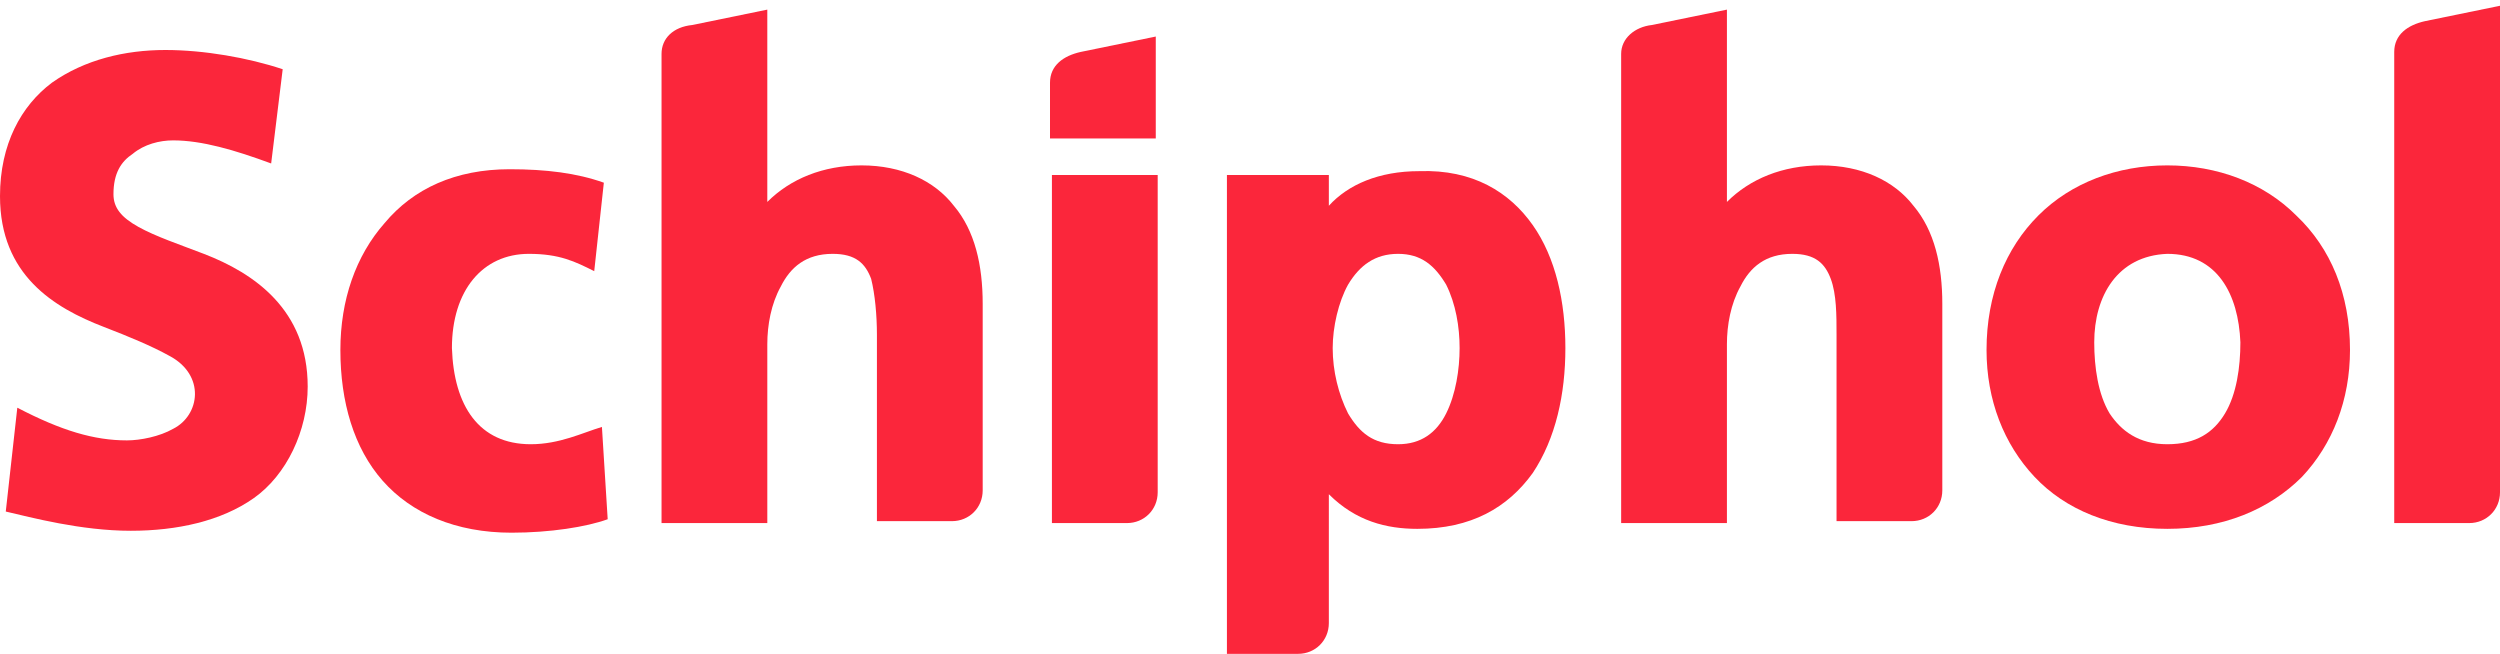
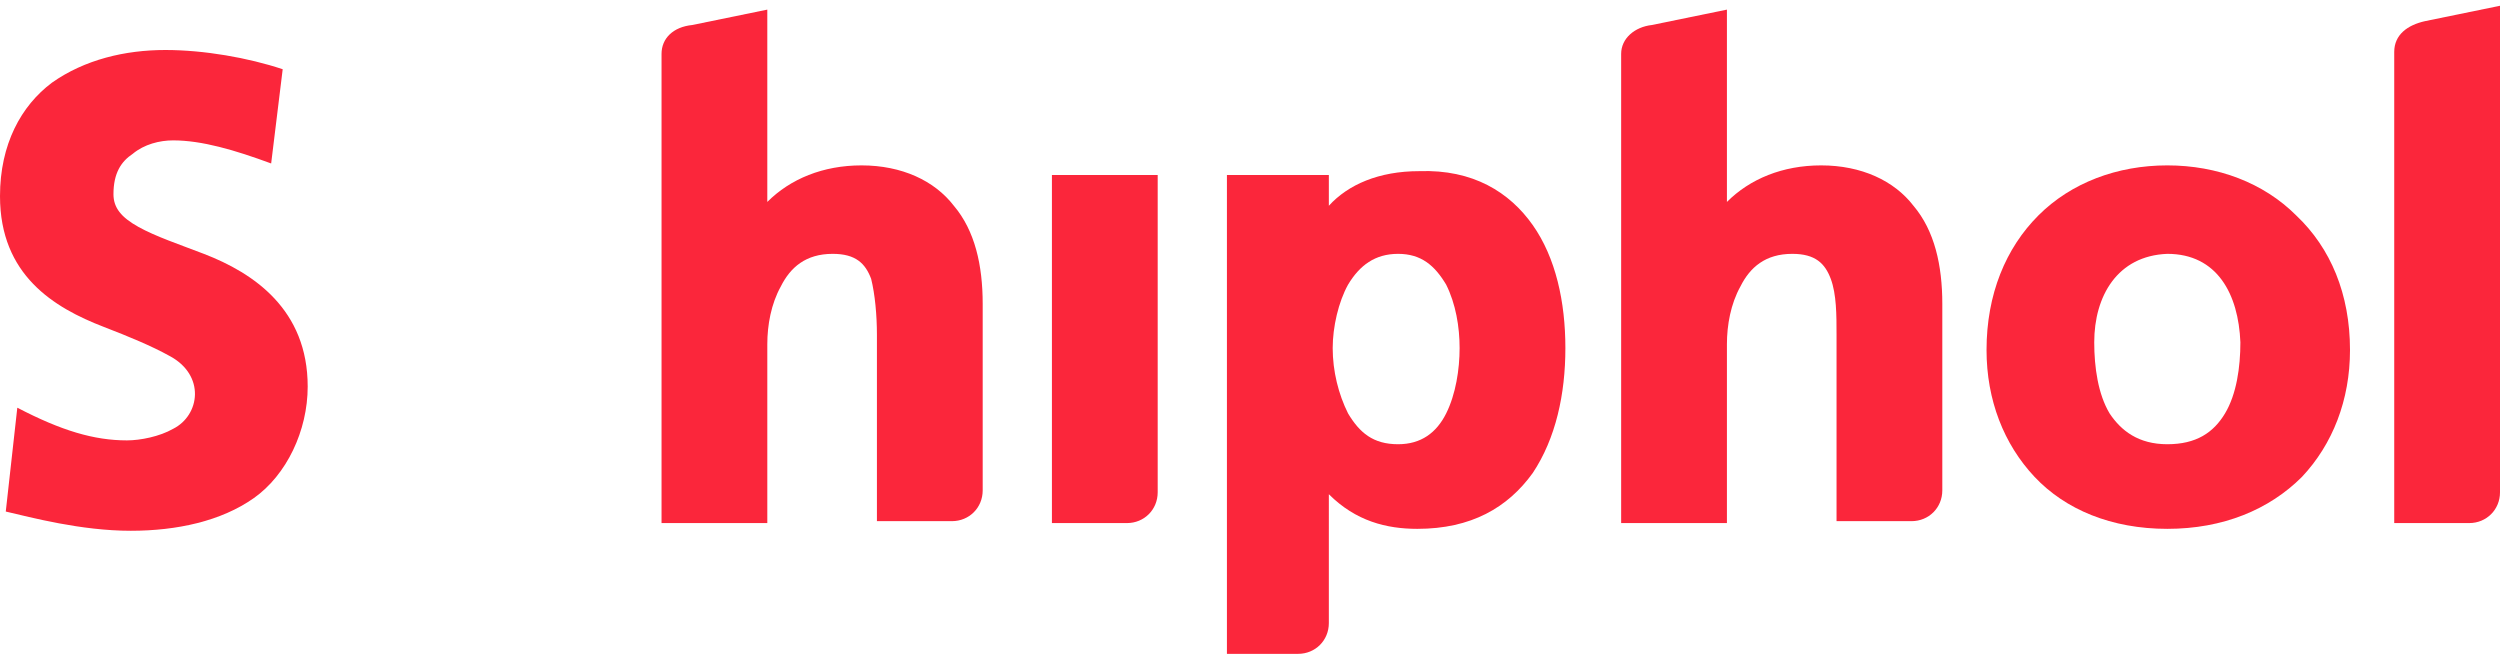
<svg xmlns="http://www.w3.org/2000/svg" version="1.1" id="Layer_1" x="0px" y="0px" viewBox="0 0 130 34" style="enable-background:new 0 0 130 34;" xml:space="preserve">
  <style type="text/css">
	.st0{fill:#FB263B;}
</style>
  <g>
-     <path class="st0" d="M27.6,23.1c-2.7,0-4-2-4.1-5c0-3,1.6-4.9,4-4.9c1.6,0,2.4,0.4,3.4,0.9l0.5-4.6c-1.4-0.5-3-0.7-4.9-0.7   c-2.8,0-5,1-6.5,2.8c-1.5,1.7-2.3,4-2.3,6.6l0,0c0,2.7,0.7,5.1,2.2,6.8c1.5,1.7,3.8,2.7,6.7,2.7l0,0c2,0,3.9-0.3,5-0.7l-0.3-4.8   C30.3,22.5,29.1,23.1,27.6,23.1z" />
    <path class="st0" d="M10.6,13.2c-1.3-0.5-2.5-0.9-3.4-1.4s-1.3-1-1.3-1.7l0,0c0-1.1,0.4-1.7,1-2.1C7.5,7.5,8.3,7.3,9,7.3   c1.5,0,3.2,0.5,5.1,1.2l0.6-4.9c-1.8-0.6-4.1-1-6.1-1c-2.1,0-4.2,0.5-5.9,1.7C1.1,5.5,0,7.5,0,10.2l0,0l0,0l0,0l0,0   C0,14.3,2.8,16,5.4,17c1.3,0.5,2.5,1,3.4,1.5c1.9,1,1.6,3.1,0.2,3.8c-0.7,0.4-1.7,0.6-2.4,0.6c-1.7,0-3.4-0.5-5.7-1.7l-0.6,5.4   c1.3,0.3,3.9,1,6.5,1l0,0c2.4,0,4.7-0.5,6.4-1.7s2.8-3.5,2.8-5.8C16,16.1,13.2,14.2,10.6,13.2z" />
    <path class="st0" d="M119.4,11.2c-1.7-1.7-4.1-2.6-6.7-2.6s-5,0.9-6.7,2.6s-2.7,4.1-2.7,7l0,0c0,2.6,0.9,4.9,2.5,6.6s4,2.7,6.9,2.7   l0,0c2.9,0,5.3-1,7-2.7c1.6-1.7,2.5-4,2.5-6.6l0,0C122.2,15.3,121.2,12.9,119.4,11.2L119.4,11.2z M115.7,21.5c-0.6,1-1.5,1.6-3,1.6   s-2.4-0.7-3-1.6c-0.6-1-0.8-2.4-0.8-3.7c0-2.4,1.2-4.5,3.8-4.6c2.6,0,3.7,2.1,3.8,4.6C116.5,19.1,116.3,20.5,115.7,21.5z" />
    <path class="st0" d="M75.2,21.5c-0.5,1-1.3,1.6-2.5,1.6c-1.3,0-2-0.6-2.6-1.6c-0.5-1-0.8-2.2-0.8-3.4l0,0l0,0   c0-1.1,0.3-2.4,0.8-3.3c0.6-1,1.4-1.6,2.6-1.6s1.9,0.6,2.5,1.6c0.5,1,0.7,2.2,0.7,3.3l0,0l0,0C75.9,19.2,75.7,20.5,75.2,21.5z    M69.1,25.7c1.4,1.4,3,1.8,4.6,1.8c2.8,0,4.7-1.1,6-2.9c1.2-1.8,1.7-4.1,1.7-6.5l0,0c0-2.4-0.5-4.7-1.7-6.4s-3.1-2.9-5.9-2.8   c-2.1,0-3.7,0.7-4.7,1.8V9.1h-5.3V34h3.7c0.9,0,1.6-0.7,1.6-1.6V25.7z" />
    <g>
      <path class="st0" d="M58.6,27.2c0.9,0,1.6-0.7,1.6-1.6V9.1h-5.5v18.1H58.6z" />
-       <path class="st0" d="M56.2,2.7c-0.9,0.2-1.6,0.7-1.6,1.6v2.9h5.5V1.9L56.2,2.7z" />
    </g>
    <path class="st0" d="M126.1,1.1c-0.9,0.2-1.6,0.7-1.6,1.6v24.5h3.9c0.9,0,1.6-0.7,1.6-1.6V0.3L126.1,1.1z" />
    <path class="st0" d="M45.6,17.4v9.7h3.9c0.9,0,1.6-0.7,1.6-1.6v-9.7c0-2-0.4-3.8-1.5-5.1c-1-1.3-2.7-2.1-4.8-2.1   c-2,0-3.7,0.7-4.9,1.9v-10L36,1.3c-1,0.1-1.6,0.7-1.6,1.5v24.4h5.5l0,0l0,0v-9.3c0-1,0.2-2.1,0.7-3c0.5-1,1.3-1.7,2.7-1.7   c1.2,0,1.7,0.5,2,1.3C45.5,15.3,45.6,16.4,45.6,17.4z" />
    <path class="st0" d="M95.5,17.4v9.7h3.9c0.9,0,1.6-0.7,1.6-1.6v-9.7c0-2-0.4-3.8-1.5-5.1c-1-1.3-2.7-2.1-4.8-2.1   c-2,0-3.7,0.7-4.9,1.9v-10l-3.9,0.8C85,1.4,84.3,2,84.3,2.8v24.4h5.5l0,0l0,0v-9.3c0-1,0.2-2.1,0.7-3c0.5-1,1.3-1.7,2.7-1.7   c1.2,0,1.7,0.5,2,1.3C95.5,15.3,95.5,16.4,95.5,17.4z" />
  </g>
</svg>